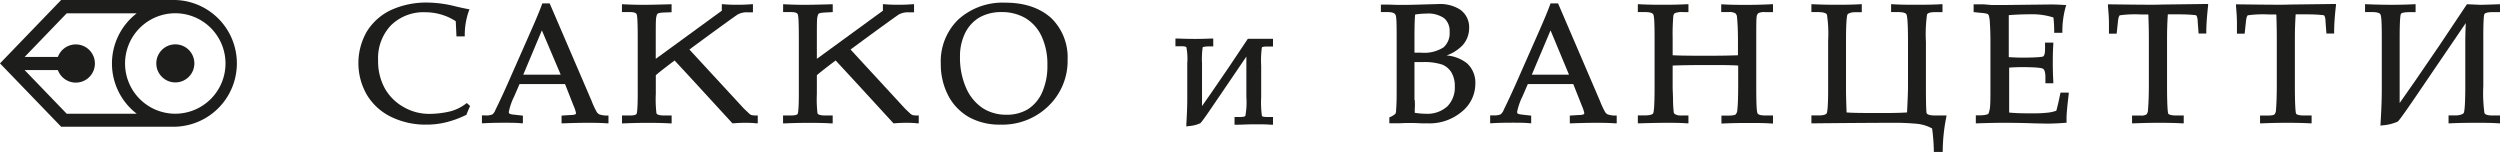
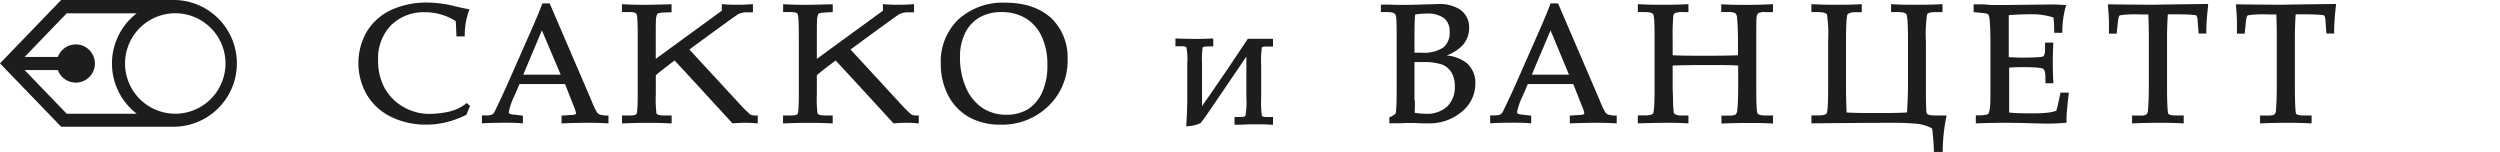
<svg xmlns="http://www.w3.org/2000/svg" id="Слой_2" data-name="Слой 2" viewBox="0 0 467.4 28.4">
  <defs>
    <style>.cls-1{fill:#1d1d1b;}</style>
  </defs>
  <title>2222Сакко и Ванцетти</title>
  <path class="cls-1" d="M258.25,32,256.4,32l-3.66,5.47-3.29,4.8-1.61,2.3V36.59a16.12,16.12,0,0,1,.12-3s.18-.17,1.14-.17h.84V31.94l-.4,0c-1.83.1-4,.1-6.27,0l-.4,0v1.45h1.18c.61,0,.83.12.87.2a11.36,11.36,0,0,1,.16,3v6.67c0,1.35-.06,2.92-.17,4.66l0,.47.46-.08a6,6,0,0,0,2.14-.53c.1-.08.3-.22,2.39-3.3l6.23-9.16c0,.71,0,1.25,0,1.63v5.91a14.13,14.13,0,0,1-.18,3.52c0,.11-.32.23-.91.23h-1.12v1.45l.39,0c1,0,2.08-.08,3.31-.08s2.22,0,3.09.08l.4,0V46.61h-1.2c-.66,0-.85-.14-.87-.2a18.49,18.49,0,0,1-.14-3.5V37a18,18,0,0,1,.13-3.4s.13-.16.88-.16h1.2V32h-.39Z" transform="translate(-23.11 -24.74)" />
  <path class="cls-1" d="M293.56,35.11a7.77,7.77,0,0,0,3-1.91A4.8,4.8,0,0,0,297.78,30a4,4,0,0,0-1.74-3.5,7,7,0,0,0-4.08-1l-2.23.06c-1.88.06-3.15.09-3.8.09-.41,0-1,0-1.72,0l-1.41-.05h-1.52V27h1.29c.77,0,1.24.16,1.42.46s.24.94.24,4.21V41.2c0,1.53,0,2.92-.11,4.13A1.29,1.29,0,0,1,284,46a3.12,3.12,0,0,1-1,.62l-.14.07v1.1l1.54,0c.72,0,1.35-.06,1.86-.06.69,0,1.56,0,2.58.07l1.21,0a9.35,9.35,0,0,0,6.36-2.18,6.71,6.71,0,0,0,2.53-5.22,4.89,4.89,0,0,0-1.54-3.81A7,7,0,0,0,293.56,35.11Zm-6-.53V32.87c0-2.36,0-4.18.13-5.42a14.3,14.3,0,0,1,2.08-.17,5.22,5.22,0,0,1,3.36.88,3.12,3.12,0,0,1,1,2.51A3.54,3.54,0,0,1,293,33.59a6.72,6.72,0,0,1-4.2,1Zm0,8.88,0-7.11,1.51,0a10.59,10.59,0,0,1,3.69.47,3.65,3.65,0,0,1,1.72,1.48,5,5,0,0,1,.62,2.6,5,5,0,0,1-1.41,3.74,5.58,5.58,0,0,1-4,1.37,14.84,14.84,0,0,1-2.08-.18q0-.4,0-.75C287.66,44.68,287.65,44.15,287.62,43.46Z" transform="translate(-23.11 -24.74)" />
  <path class="cls-1" d="M323.69,46.13a1.22,1.22,0,0,1-.49-.45,16.32,16.32,0,0,1-1-2.16l-7.73-18-.07-.15H313l-.06.16c-.4,1.14-1.15,2.93-2.28,5.49l-4.2,9.52c-.75,1.68-1.5,3.28-2.22,4.75a1.91,1.91,0,0,1-.57.83,3,3,0,0,1-1.26.19l-.7,0v1.47l.27,0c1.1-.07,2.39-.1,3.85-.1,1.21,0,2.31,0,3.28.1l.27,0V46.36l-1.69-.19c-.67-.08-.82-.18-.84-.2s-.1-.15-.1-.31a11.63,11.63,0,0,1,1-2.89l1-2.31h8.5l1.62,4.09a6.31,6.31,0,0,1,.44,1.34.25.25,0,0,1-.12.22,2.27,2.27,0,0,1-.84.13l-1.75.11V47.8h.26c1.85-.07,3.36-.1,4.47-.1s2.46,0,3.78.1l.26,0V46.34h-.24A4.2,4.2,0,0,1,323.69,46.13Zm-7.24-7.43H309.5L313,30.42Z" transform="translate(-23.11 -24.74)" />
  <path class="cls-1" d="M349.59,25.65c-1.38,0-2.87,0-4.42-.1l-.26,0V27h1.35a2.25,2.25,0,0,1,1.28.22,1,1,0,0,1,.32.73c.12,1.17.18,2.64.18,4.37v2.75c-1.44.06-3.3.09-5.54.09-2.67,0-4.91,0-6.67-.09V31.83a39.77,39.77,0,0,1,.12-4.06.84.84,0,0,1,.3-.58,3.84,3.84,0,0,1,1.62-.18h.91V25.53l-.27,0c-1.37.07-2.8.1-4.25.1s-3,0-4.68-.1l-.26,0V27h1.38c.81,0,1.34.15,1.49.41s.26,1,.26,4.43v9.21c0,3.81-.16,4.68-.26,4.86s-.4.41-1.67.41h-1.2V47.8h.26c2.21-.07,3.93-.1,5.11-.1s2.51,0,3.82.1l.27,0V46.33h-1.29a2.24,2.24,0,0,1-1.11-.19c-.27-.16-.32-.27-.33-.3a20.3,20.3,0,0,1-.15-2.26c0-1-.07-1.85-.07-2.57V37c1.61-.07,3.95-.1,7-.1,2.1,0,3.86,0,5.25.1v3.74c0,2-.05,3.53-.16,4.57a1.29,1.29,0,0,1-.32.83c-.1.08-.41.21-1.35.21h-1.3v1.48l.26,0c1.47-.07,3.07-.1,4.77-.1,1.49,0,2.95,0,4.35.1l.26,0V46.33h-1.44c-.81,0-1.32-.14-1.45-.4s-.24-1.09-.24-5.13V32.35c0-2.43,0-3.89.06-4.35a1.17,1.17,0,0,1,.31-.79,2.56,2.56,0,0,1,1.35-.2h1.41V25.53l-.26,0C352.67,25.62,351.09,25.65,349.59,25.65Z" transform="translate(-23.11 -24.74)" />
  <path class="cls-1" d="M383.3,45.84c-.08-.44-.12-2.08-.12-4.85V32.54a26.33,26.33,0,0,1,.21-5.09c.11-.28.63-.44,1.48-.44h1.41V25.53l-.27,0c-1.21.07-2.68.1-4.38.1s-3.21,0-4.7-.1l-.26,0V27H378c1,0,1.34.19,1.49.35s.34.89.34,5.25V41c0,.81-.06,2.42-.18,4.76-.92.07-2.45.11-4.55.11-3.23,0-5.5,0-6.75-.11-.07-1.81-.11-3.2-.11-4.24v-9.2c0-4,.2-4.74.29-4.89s.64-.41,1.37-.41h1.29V25.53l-.26,0c-1.26.07-2.58.1-3.91.1s-2.9,0-5-.1h-.25V27h1.19c1,0,1.6.17,1.72.49a23.81,23.81,0,0,1,.22,4.81v9.2c0,3.42-.17,4.23-.27,4.41s-.45.41-1.48.41h-1.38V47.8H362c7-.07,12-.1,14.65-.1a46.59,46.59,0,0,1,4.93.19,7.4,7.4,0,0,1,2.76.87,36.73,36.73,0,0,1,.32,4.15v.24h1.66V52.9a33.27,33.27,0,0,1,.67-6.27l.06-.3h-2.14C383.92,46.33,383.36,46.16,383.3,45.84Z" transform="translate(-23.11 -24.74)" />
  <path class="cls-1" d="M408.3,42.22c-.25,1.28-.5,2.36-.74,3.22a6.77,6.77,0,0,1-1.42.34,22.57,22.57,0,0,1-2.85.15c-1.6,0-3.13,0-4.55-.15,0-.62,0-1.53,0-2.72l0-5.68c.83-.06,1.64-.09,2.41-.09,3,0,3.73.19,3.92.3s.45.49.45,1.58v1.14H407l0-.27c-.07-1.3-.1-2.44-.1-3.41s0-2.15.1-3.67l0-.26h-1.55v1.24c0,1.05-.25,1.29-.35,1.35s-.78.22-4,.22q-1.06,0-2.43-.09V32.56l0-2.34c0-.85,0-1.74,0-2.65,1.43-.11,2.82-.16,4.14-.16a12.93,12.93,0,0,1,4.21.6,21.13,21.13,0,0,1,.14,2.61v.25h1.53v-.24a16.82,16.82,0,0,1,.63-4.65l.09-.3-.31,0c-1-.08-1.95-.11-2.89-.1l-8.65.1c-.47,0-1.15,0-2.06,0L394,25.55h-1.9V27l1.4.15a4.87,4.87,0,0,1,1.21.2.61.61,0,0,1,.23.29,6.06,6.06,0,0,1,.2,1.48c.06.87.1,2,.1,3.36v8.39c0,2.21,0,3.59-.12,4.22s-.26,1-.36,1-.4.21-1.52.21h-.73V47.8h.26c2-.07,3.57-.1,4.75-.1s3.19,0,5.83.1l2.41.05c1.12,0,2.29-.05,3.47-.15l.24,0,0-.92c0-.73.14-2.23.41-4.45l0-.28h-1.5Z" transform="translate(-23.11 -24.74)" />
  <path class="cls-1" d="M417.49,25.55h-.28l0,.28c.12,1.36.19,2.41.19,3.13l0,2.08h1.44l.24-2.27c.1-1,.32-1.15.36-1.17a20.66,20.66,0,0,1,4-.15h1.32c.06,1.37.1,2.88.1,4.48v8.73c0,1.86-.06,3.41-.16,4.59a1.38,1.38,0,0,1-.29.89,2,2,0,0,1-1.15.2h-1.54V47.8H422c1.76-.07,3.29-.1,4.55-.1s2.78,0,4.57.1h.26V46.33H430c-1.22,0-1.47-.25-1.52-.36s-.22-.91-.22-5.24V32c0-1.6.05-3.14.15-4.58h1c1.41,0,2.69,0,3.8.12.46,0,.56.13.58.15a2.68,2.68,0,0,1,.2,1.08l.17,2.24h1.44v-.25c0-1.57.15-3.24.34-5l0-.28-8.73.11C426.23,25.65,423,25.62,417.49,25.55Z" transform="translate(-23.11 -24.74)" />
  <path class="cls-1" d="M441.42,25.55h-.27l0,.28c.12,1.35.18,2.4.18,3.13l0,2.08h1.44l.24-2.27c.1-1,.32-1.15.36-1.17a20.66,20.66,0,0,1,4-.15h1.32c.06,1.35.09,2.86.09,4.48v8.73c0,1.87-.05,3.42-.15,4.59a1.3,1.3,0,0,1-.3.89c-.08.07-.35.2-1.15.2h-1.53V47.8h.26c1.76-.07,3.29-.1,4.54-.1s2.79,0,4.58.1h.26V46.33h-1.4c-1.21,0-1.46-.25-1.51-.36s-.22-.91-.22-5.24V32c0-1.6.05-3.14.15-4.58h1c1.41,0,2.68,0,3.8.12.45,0,.56.13.58.15a2.68,2.68,0,0,1,.2,1.08l.17,2.24h1.44v-.25c0-1.58.14-3.25.34-5l0-.28-8.73.11C450.16,25.65,446.9,25.62,441.42,25.55Z" transform="translate(-23.11 -24.74)" />
-   <path class="cls-1" d="M487.58,27.41c.05-.12.29-.4,1.5-.4h1.43V25.54h-.26c-2,.07-3.14.1-3.45.1l-2.47-.11-5.1,7.63L474.55,40l-2.8,4V31.83c0-3.48.14-4.29.23-4.46s.3-.36,1.85-.36h.9V25.53l-.26,0c-2.18.12-5.21.16-8.93,0l-.26,0V27h1.38c.83,0,1.34.15,1.49.43s.26,1,.26,4.39v9.46c0,1.93-.08,4.17-.24,6.64l0,.31.31-.05a8.77,8.77,0,0,0,2.9-.7c.18-.14.72-.78,3.33-4.62l9.4-13.81c-.06,1.48-.09,2.58-.09,3.28v8.39c0,4-.18,4.91-.28,5.12s-.69.48-1.55.48h-1.3v1.48l.26,0c1.37-.07,3-.1,4.71-.1s3.16,0,4.4.1l.27,0V46.33h-1.43c-.86,0-1.39-.16-1.5-.47a27.43,27.43,0,0,1-.21-5.06V32.34C487.37,28.51,487.5,27.61,487.58,27.41Z" transform="translate(-23.11 -24.74)" />
-   <path class="cls-1" d="M110.21,44.13a8.15,8.15,0,0,1-2.92,1.43,17.34,17.34,0,0,1-4,.47,9.53,9.53,0,0,1-4.78-1.31A9.18,9.18,0,0,1,95,41.16,10.59,10.59,0,0,1,93.8,36a8.9,8.9,0,0,1,2.41-6.53,8.66,8.66,0,0,1,6.43-2.44,10.54,10.54,0,0,1,3,.44,10.16,10.16,0,0,1,2.68,1.24l.13,2.83H110v-.24a13.55,13.55,0,0,1,.77-4.53l.12-.28-.3-.06c-.61-.11-1.39-.28-2.32-.5a22.22,22.22,0,0,0-5.11-.71,15.91,15.91,0,0,0-7,1.42,10.63,10.63,0,0,0-4.47,4,11.86,11.86,0,0,0,0,11.81,10.76,10.76,0,0,0,4.48,4.11,14.68,14.68,0,0,0,6.72,1.48,15.08,15.08,0,0,0,3.71-.46,18.6,18.6,0,0,0,3.65-1.35l.08,0,0-.09c.18-.46.38-.94.59-1.41l.08-.16-.61-.57Z" transform="translate(-23.11 -24.74)" />
+   <path class="cls-1" d="M110.21,44.13a8.15,8.15,0,0,1-2.92,1.43,17.34,17.34,0,0,1-4,.47,9.53,9.53,0,0,1-4.78-1.31A9.18,9.18,0,0,1,95,41.16,10.59,10.59,0,0,1,93.8,36a8.9,8.9,0,0,1,2.41-6.53,8.66,8.66,0,0,1,6.43-2.44,10.54,10.54,0,0,1,3,.44,10.16,10.16,0,0,1,2.68,1.24l.13,2.83H110v-.24a13.55,13.55,0,0,1,.77-4.53l.12-.28-.3-.06c-.61-.11-1.39-.28-2.32-.5a22.22,22.22,0,0,0-5.11-.71,15.91,15.91,0,0,0-7,1.42,10.63,10.63,0,0,0-4.47,4,11.86,11.86,0,0,0,0,11.81,10.76,10.76,0,0,0,4.48,4.11,14.68,14.68,0,0,0,6.72,1.48,15.08,15.08,0,0,0,3.71-.46,18.6,18.6,0,0,0,3.65-1.35l.08,0,0-.09c.18-.46.38-.94.59-1.41l.08-.16-.61-.57" transform="translate(-23.11 -24.74)" />
  <path class="cls-1" d="M135.18,46.13a1.24,1.24,0,0,1-.5-.45,16.55,16.55,0,0,1-1-2.16l-7.8-18.14h-1.38l-.06.16c-.4,1.13-1.15,2.93-2.29,5.49l-4.2,9.52c-.75,1.69-1.5,3.29-2.22,4.75a1.94,1.94,0,0,1-.56.83,3,3,0,0,1-1.26.19l-.7,0v1.47l.26,0c1.1-.07,2.4-.1,3.85-.1,1.21,0,2.32,0,3.28.1l.27,0V46.36l-1.69-.19a2,2,0,0,1-.84-.2.39.39,0,0,1-.1-.31,11.39,11.39,0,0,1,1-2.89l1-2.31h8.51l1.61,4.09a5.59,5.59,0,0,1,.44,1.34.23.23,0,0,1-.12.22,2.24,2.24,0,0,1-.83.13l-1.75.11V47.8h.26c1.85-.07,3.35-.1,4.46-.1s2.47,0,3.78.1l.27,0V46.34h-.24A4.2,4.2,0,0,1,135.18,46.13Zm-7.24-7.43h-7l3.48-8.28Z" transform="translate(-23.11 -24.74)" />
  <path class="cls-1" d="M211.09,25.24a12.35,12.35,0,0,0-8.81,3.14A10.9,10.9,0,0,0,199,36.66a12.67,12.67,0,0,0,1.42,6,9.92,9.92,0,0,0,3.89,4,11.76,11.76,0,0,0,5.84,1.38,12.33,12.33,0,0,0,9-3.5,11.7,11.7,0,0,0,3.56-8.69,10.21,10.21,0,0,0-3.08-7.75C217.52,26.22,214.67,25.24,211.09,25.24ZM206.23,28a8.19,8.19,0,0,1,4.1-1,8.67,8.67,0,0,1,4.5,1.13,7.75,7.75,0,0,1,3,3.36,12.31,12.31,0,0,1,1.1,5.43,12,12,0,0,1-1,5.13,7.15,7.15,0,0,1-2.69,3.14,7.64,7.64,0,0,1-4,1,8.05,8.05,0,0,1-4.41-1.24,8.68,8.68,0,0,1-3.08-3.73,14.07,14.07,0,0,1-1.16-5.91,9.81,9.81,0,0,1,1-4.47A6.94,6.94,0,0,1,206.23,28Z" transform="translate(-23.11 -24.74)" />
  <path class="cls-1" d="M163.61,46.25a1.3,1.3,0,0,1-.48-.32l-.94-.89L152,34c4.16-3.08,8.78-6.42,9.06-6.57a3.59,3.59,0,0,1,1.75-.39h1.07V25.53l-.27,0c-.92.07-1.76.1-2.52.1s-1.65,0-2.76-.1l-.27,0v1.21l-12.35,9V32.08c0-2.21,0-3.57.07-4s.19-.71.26-.77.31-.19,1.17-.23l1.46-.05V25.54h-.26c-2.53.07-4.11.1-4.71.1-.83,0-2.19,0-4.05-.1h-.26V27h1.49c.7,0,1.12.13,1.24.38s.22,1,.22,4.63V42.24c0,3-.15,3.65-.21,3.77s-.28.32-1.25.32H139.4v1.48l.26,0c1.54-.07,3-.1,4.34-.1s2.76,0,4.41.1l.27,0V46.33h-1.41c-1.1,0-1.36-.25-1.43-.4a22.49,22.49,0,0,1-.12-3.63V38.81c.14-.14.77-.7,3.51-2.76,2,2.12,10.65,11.57,10.74,11.66l.08.09h.13c.77-.07,1.49-.1,2.15-.1s1.35,0,2.17.1l.28,0V46.33h-.25A3.32,3.32,0,0,1,163.61,46.25Z" transform="translate(-23.11 -24.74)" />
  <path class="cls-1" d="M193.73,46.25a1.41,1.41,0,0,1-.49-.32l-.93-.89L182.13,34c4.16-3.08,8.78-6.42,9.06-6.57a3.58,3.58,0,0,1,1.74-.39H194V25.53l-.27,0c-.92.07-1.76.1-2.52.1s-1.65,0-2.76-.1l-.27,0v1.21l-12.35,9V32.08c0-2.22,0-3.57.07-4s.19-.71.26-.77.31-.19,1.17-.23L178.8,27V25.54h-.26c-2.53.07-4.11.1-4.71.1-.83,0-2.19,0-4.05-.1h-.26V27H171c.7,0,1.12.13,1.24.38s.22,1,.22,4.63V42.24c0,3-.15,3.65-.21,3.77s-.28.32-1.25.32h-1.49v1.48l.26,0c1.54-.07,3-.1,4.34-.1s2.76,0,4.41.1l.27,0V46.33h-1.41c-1.1,0-1.36-.25-1.43-.4a22.49,22.49,0,0,1-.12-3.63V38.81c.14-.14.77-.7,3.51-2.76,2,2.12,10.65,11.57,10.74,11.66l.08.09h.13c.77-.07,1.49-.1,2.14-.1s1.36,0,2.18.1l.27,0V46.33h-.25A3.28,3.28,0,0,1,193.73,46.25Z" transform="translate(-23.11 -24.74)" />
  <path class="cls-1" d="M55.89,24.74H34.54L23.11,36.59,34.54,48.43H55.89a11.85,11.85,0,0,0,0-23.69ZM35.58,46l-7.87-8.16h6.22a3.57,3.57,0,1,0,0-2.45H27.71l7.87-8.16H48.67a11.83,11.83,0,0,0,0,18.77Zm20.31,0a9.39,9.39,0,1,1,9.38-9.38A9.4,9.4,0,0,1,55.89,46Z" transform="translate(-23.11 -24.74)" />
-   <circle class="cls-1" cx="32.78" cy="11.85" r="3.56" />
</svg>